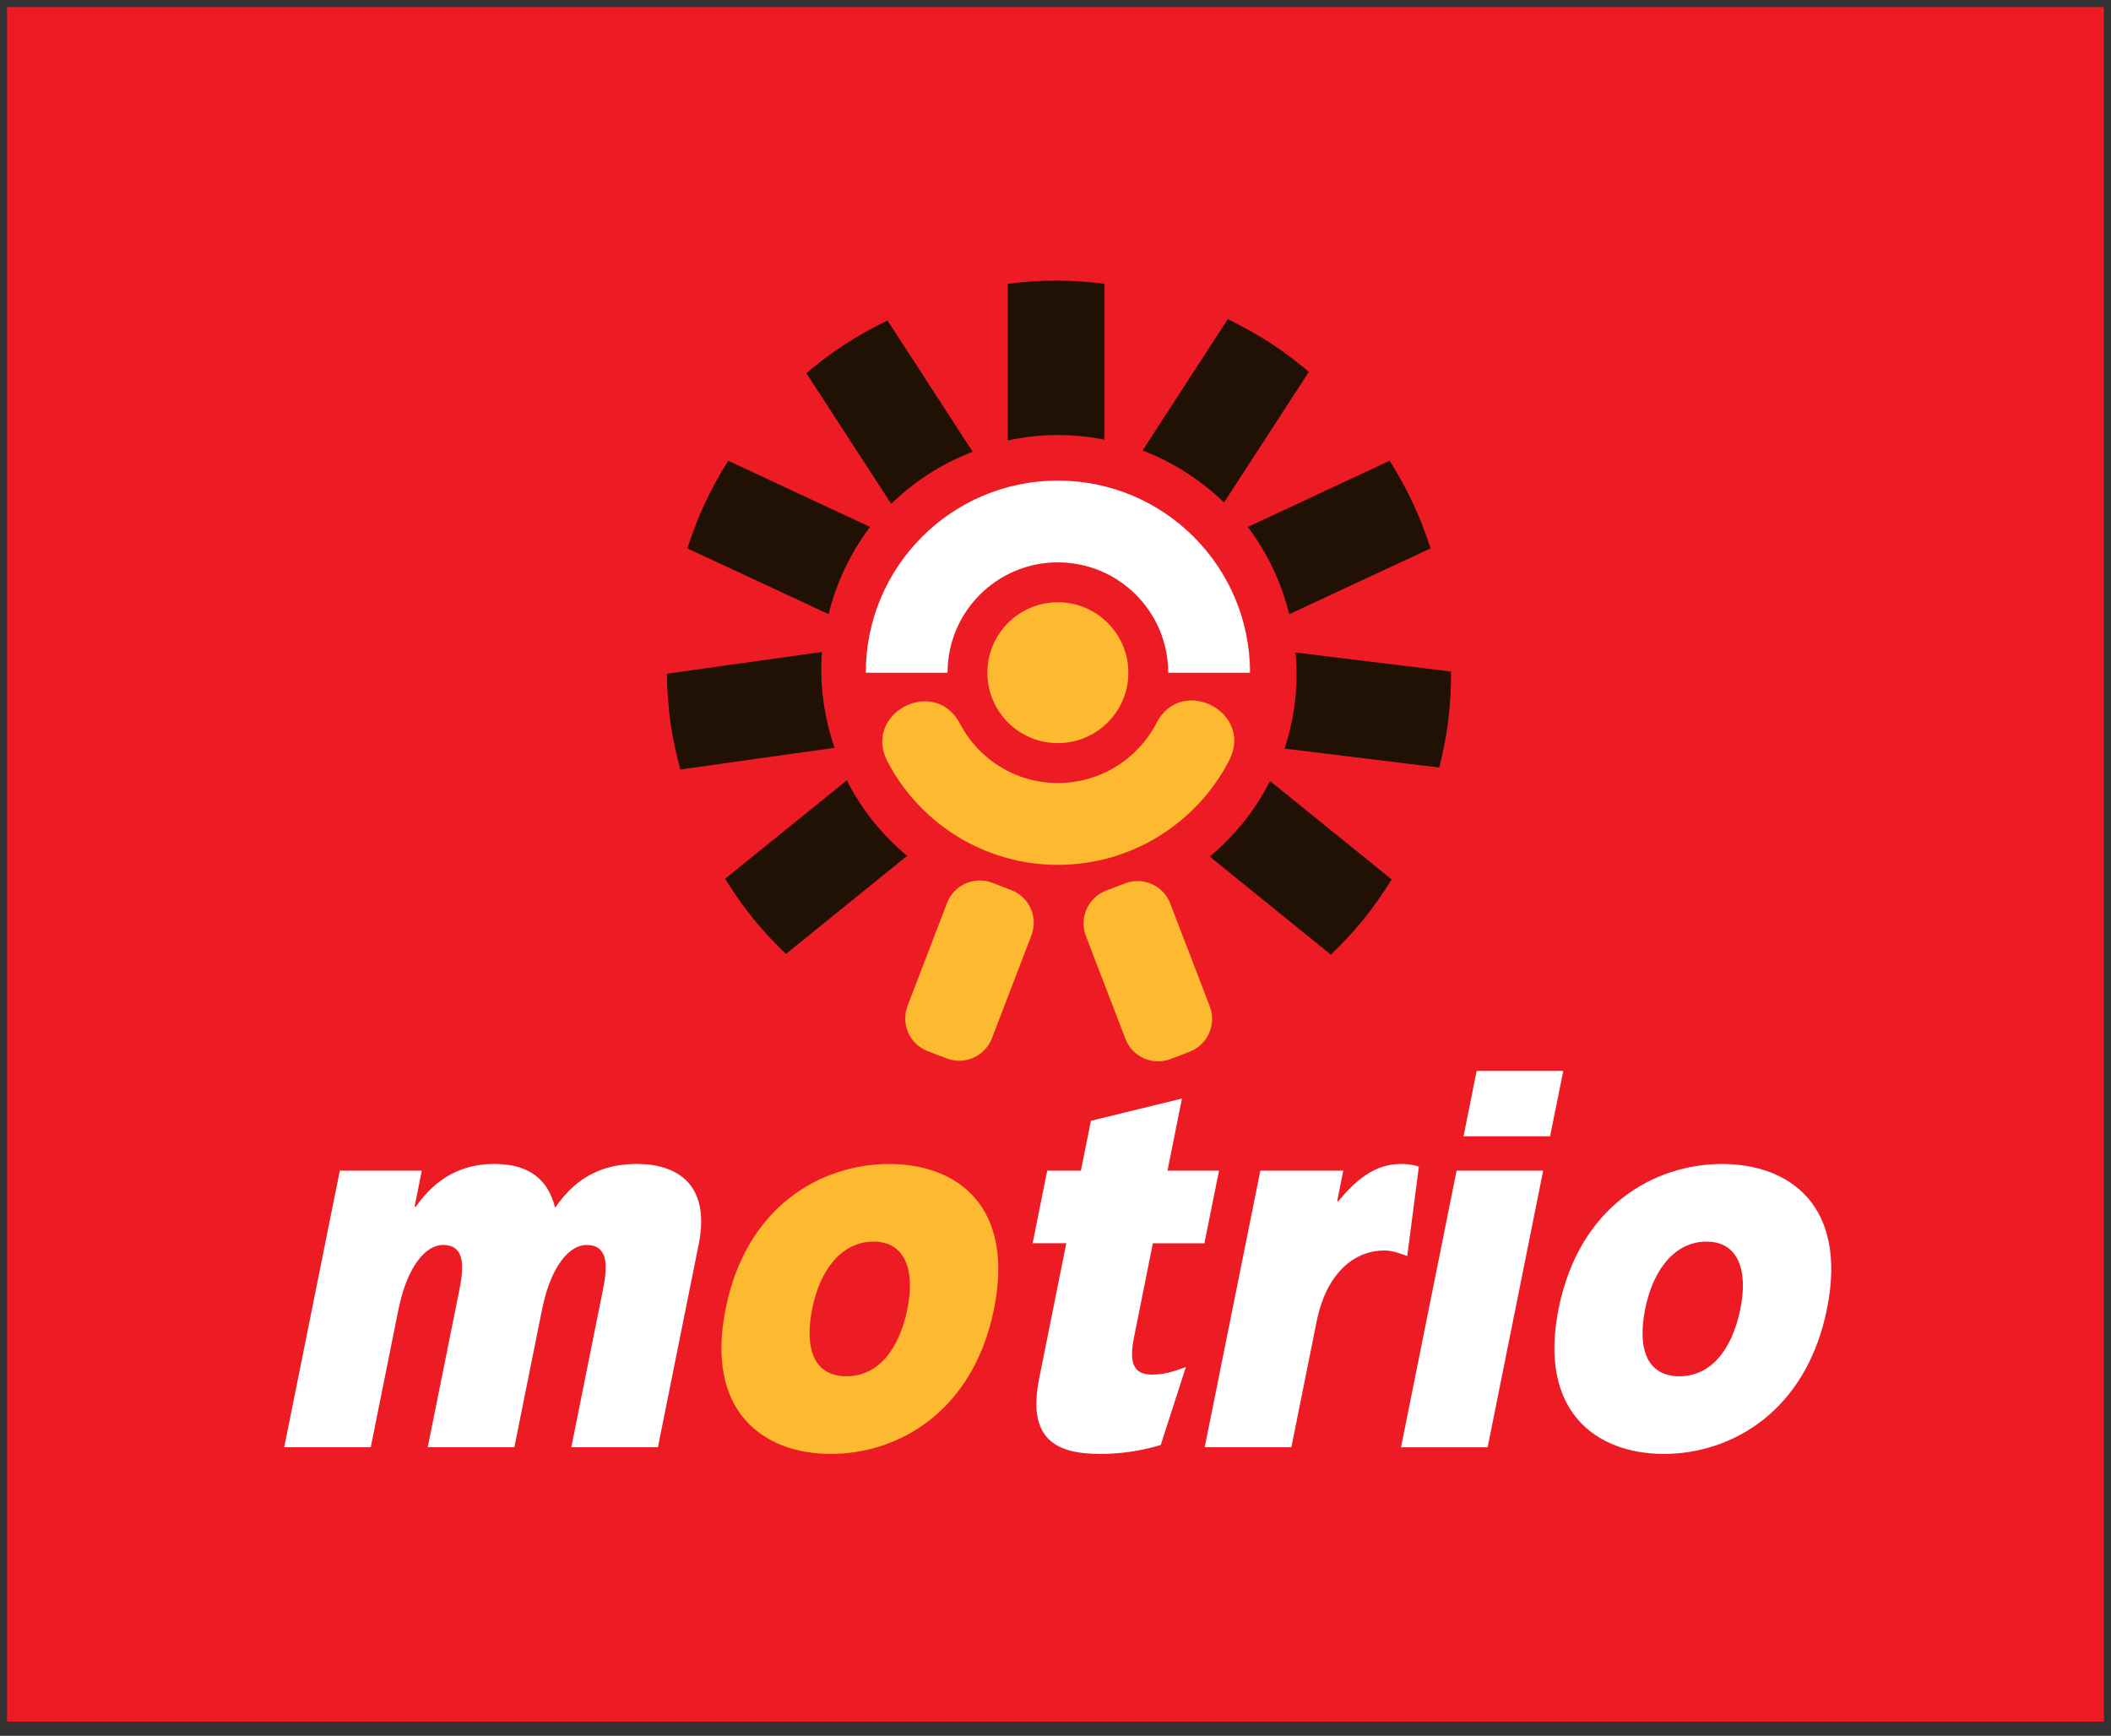
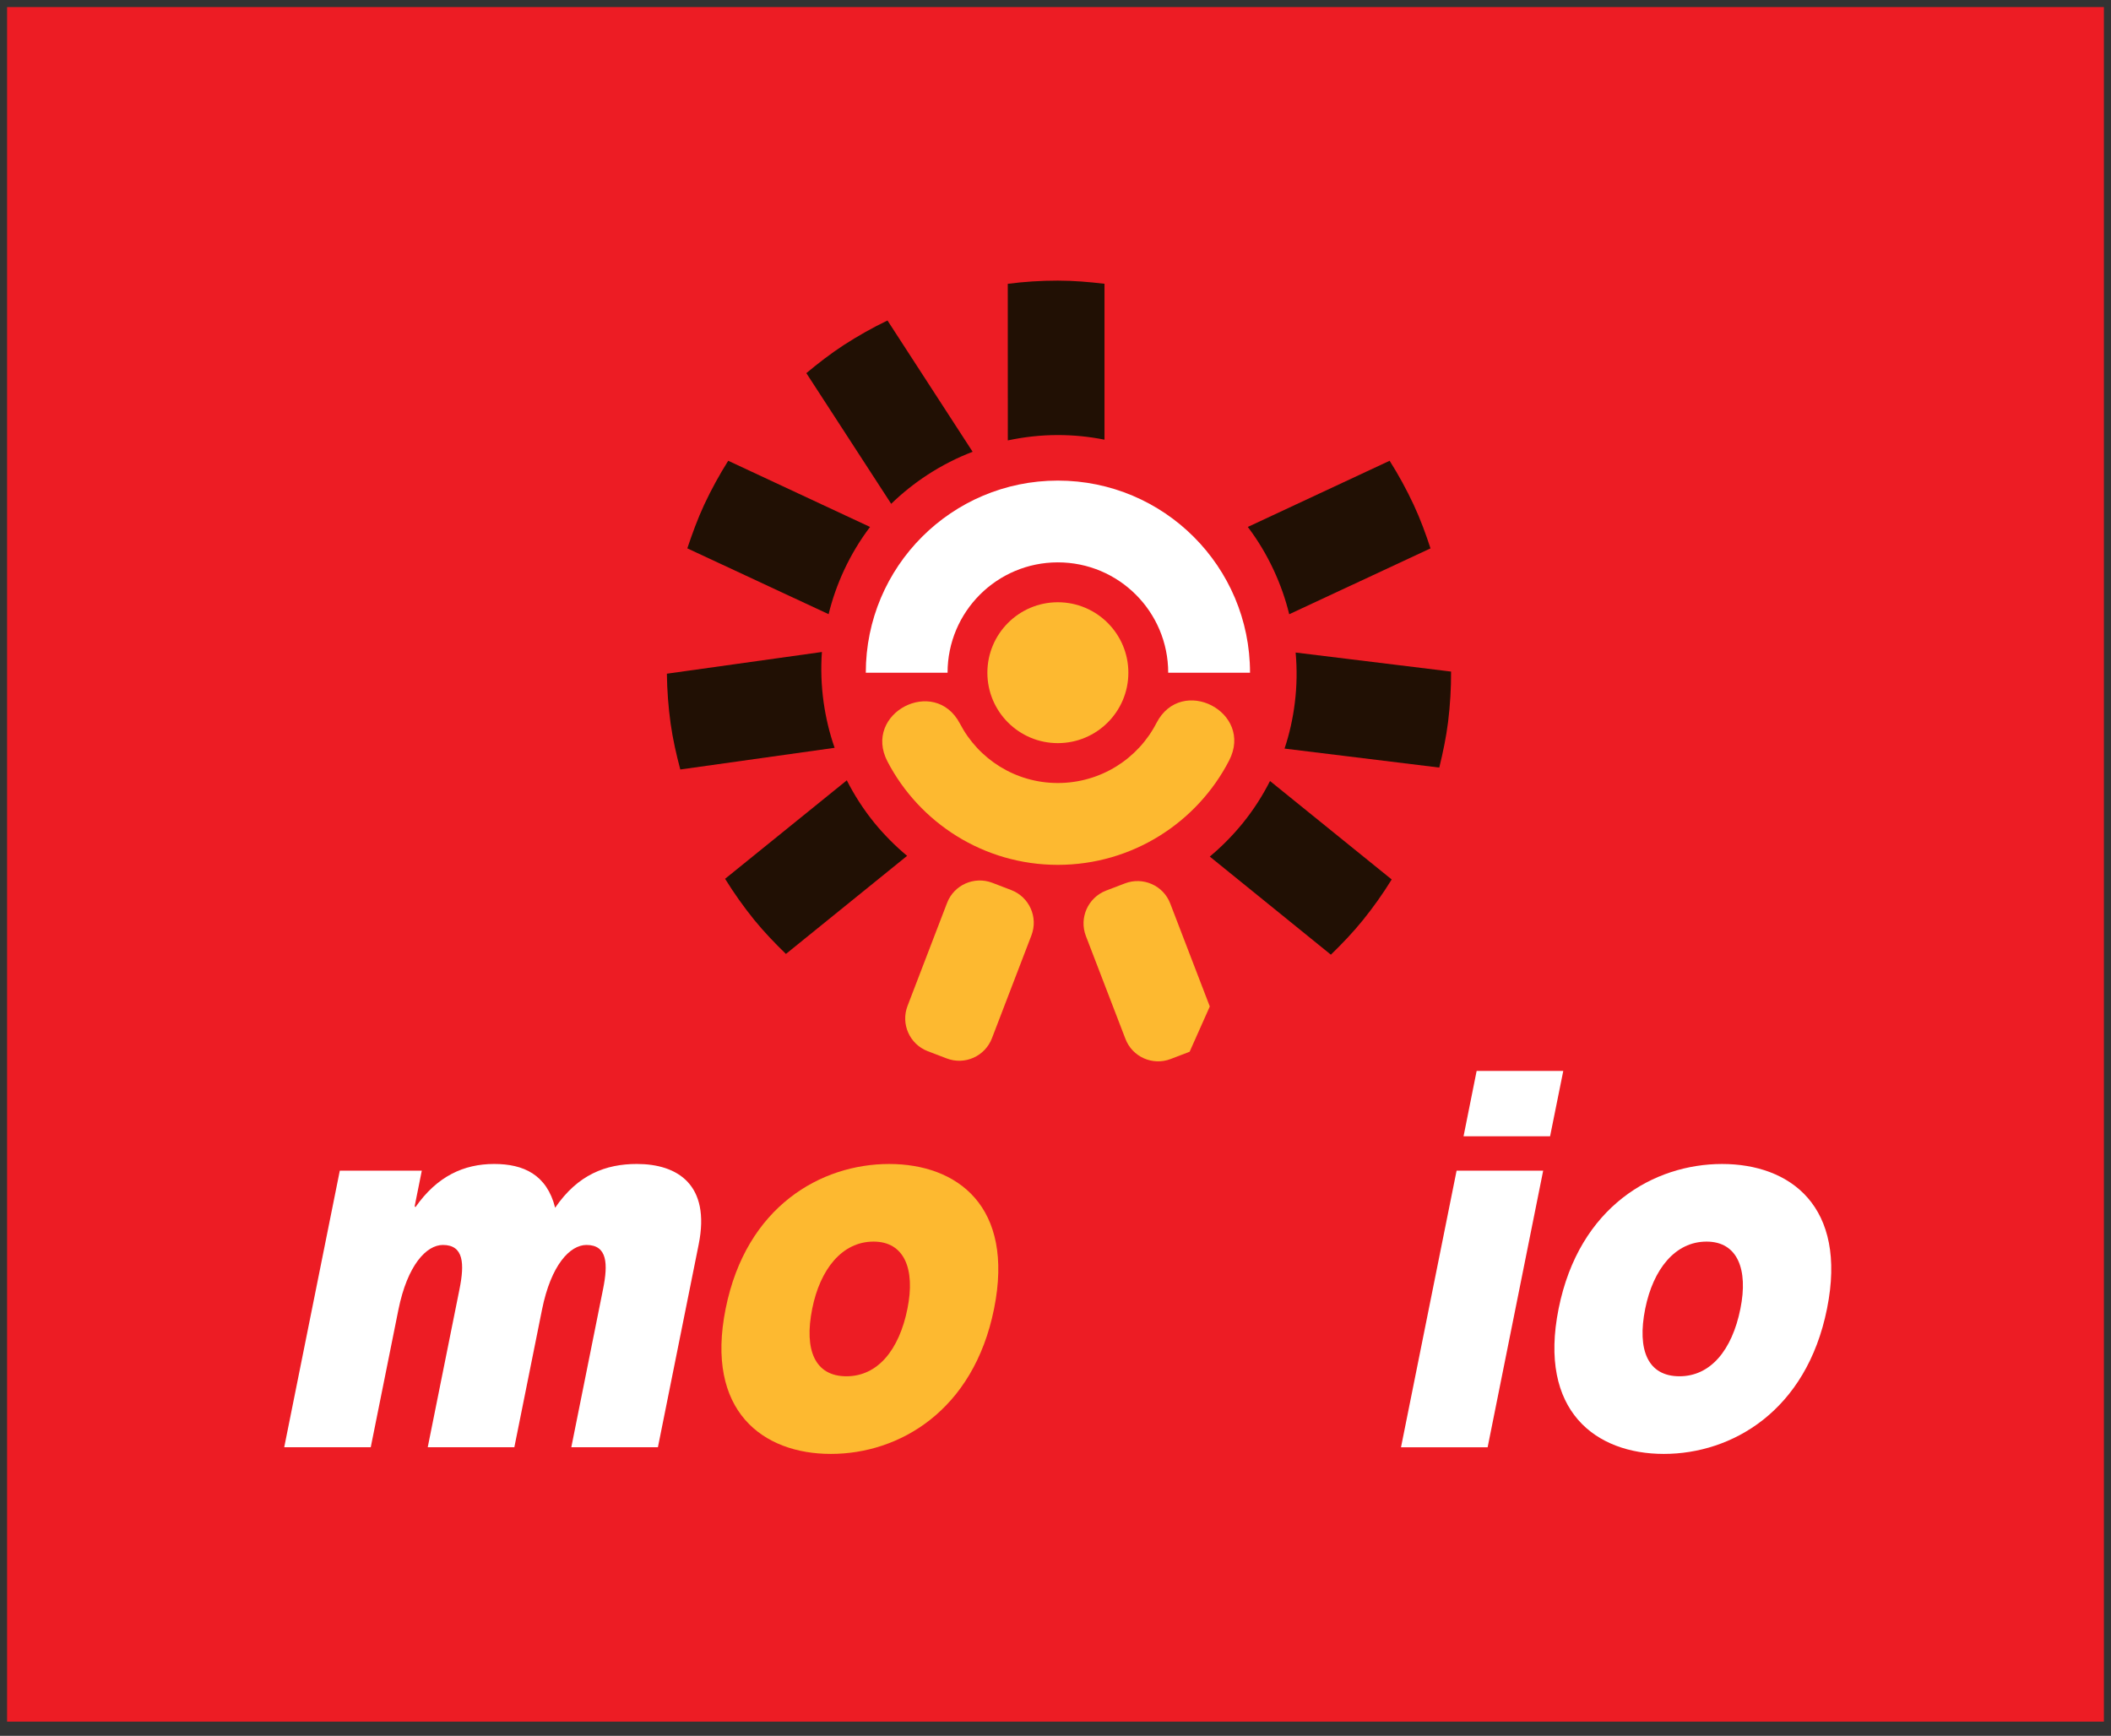
<svg xmlns="http://www.w3.org/2000/svg" xmlns:ns1="http://www.inkscape.org/namespaces/inkscape" xmlns:ns2="http://sodipodi.sourceforge.net/DTD/sodipodi-0.dtd" width="105.39" height="86.664" id="svg27120" version="1.1" ns1:version="0.48.3.1 r9886" ns2:docname="Documento nuevo 4">
  <rect width="100%" height="100%" fill="#333333" stroke="none" />
  <defs id="defs3" />
  <ns2:namedview ns1:document-units="mm" id="base" pagecolor="#ffffff" bordercolor="#666666" borderopacity="1.0" ns1:pageopacity="0.0" ns1:pageshadow="2" ns1:zoom="2.8" ns1:cx="37.326381" ns1:cy="-8.0392046" ns1:current-layer="layer1" showgrid="false" units="mm" fit-margin-left="0.1" fit-margin-top="0.1" fit-margin-right="0.1" fit-margin-bottom="0.2" ns1:window-width="1360" ns1:window-height="708" ns1:window-x="-4" ns1:window-y="-4" ns1:window-maximized="1" />
  <g ns1:label="Layer 1" ns1:groupmode="layer" id="layer1" transform="translate(-298.734,-340.636)">
    <path ns1:connector-curvature="0" d="m 299.088,426.591 104.681,0 0,-85.601 -104.681,0 0,85.601 z" style="fill:#ed1c24;fill-opacity:1;fill-rule:nonzero;stroke:none" id="path11903" />
    <g id="g11905" transform="matrix(1.25,0,0,-1.25,319.792,399.084)">
      <path ns1:connector-curvature="0" d="m 0,0 -3.275,0 -2.22,-11.047 3.456,0 1.104,5.49 c 0.362,1.793 1.122,2.59 1.778,2.59 0.836,0 0.867,-0.751 0.662,-1.77 l -1.268,-6.31 3.459,0 1.104,5.49 c 0.359,1.793 1.119,2.59 1.777,2.59 0.835,0 0.867,-0.751 0.661,-1.77 l -1.267,-6.31 3.459,0 1.629,8.104 c 0.479,2.39 -0.85,3.211 -2.47,3.211 -1.236,0 -2.359,-0.422 -3.263,-1.749 -0.333,1.327 -1.268,1.749 -2.434,1.749 -1.217,0 -2.281,-0.489 -3.148,-1.728 L -0.284,-1.415 0,0" style="fill:#ffffff;fill-opacity:1;fill-rule:nonzero;stroke:none" id="path11907" />
    </g>
    <g id="g11909" transform="matrix(1.25,0,0,-1.25,343.124,398.75)">
      <path ns1:connector-curvature="0" d="m 0,0 c -2.712,0 -5.709,-1.682 -6.53,-5.779 -0.824,-4.096 1.49,-5.801 4.203,-5.801 2.713,0 5.695,1.705 6.518,5.801 C 5.013,-1.682 2.714,0 0,0 m -0.624,-3.1 c 1.239,0 1.672,-1.106 1.355,-2.679 -0.333,-1.661 -1.197,-2.7 -2.436,-2.7 -1.254,0 -1.701,1.039 -1.367,2.7 0.314,1.573 1.192,2.679 2.448,2.679" style="fill:#fdb930;fill-opacity:1;fill-rule:nonzero;stroke:none" id="path11911" />
    </g>
    <g id="g11913" transform="matrix(1.25,0,0,-1.25,359.593,399.084)">
-       <path ns1:connector-curvature="0" d="M 0,0 -2.059,0 -1.481,2.88 -5.117,1.993 -5.517,0 l -1.345,0 -0.583,-2.899 1.345,0 -1.084,-5.402 c -0.49,-2.436 0.688,-3.012 2.436,-3.012 0.8,0 1.603,0.111 2.419,0.356 l 1.007,3.12 c -0.494,-0.198 -0.918,-0.308 -1.354,-0.308 -0.8,0 -0.91,0.552 -0.716,1.505 l 0.749,3.741 2.059,0 L 0,0" style="fill:#ffffff;fill-opacity:1;fill-rule:nonzero;stroke:none" id="path11915" />
-     </g>
+       </g>
    <g id="g11917" transform="matrix(1.25,0,0,-1.25,365.796,399.084)">
-       <path ns1:connector-curvature="0" d="m 0,0 -3.312,0 -2.223,-11.047 3.462,0 1.005,5.003 c 0.417,2.083 1.613,2.857 2.703,2.857 0.309,0 0.615,-0.111 0.92,-0.222 l 0.463,3.565 c -0.22,0.089 -0.49,0.112 -0.726,0.112 -1.018,0 -1.781,-0.622 -2.503,-1.507 L -0.239,-1.195 0,0" style="fill:#ffffff;fill-opacity:1;fill-rule:nonzero;stroke:none" id="path11919" />
-     </g>
+       </g>
    <g id="g11921" transform="matrix(1.25,0,0,-1.25,368.678,412.893)">
      <path ns1:connector-curvature="0" d="m 0,0 3.46,0 2.218,11.047 -3.458,0 L 0,0 z m 2.498,12.421 3.456,0 0.527,2.611 -3.46,0 -0.523,-2.611" style="fill:#ffffff;fill-opacity:1;fill-rule:nonzero;stroke:none" id="path11923" />
    </g>
    <g id="g11925" transform="matrix(1.25,0,0,-1.25,384.708,398.75)">
      <path ns1:connector-curvature="0" d="m 0,0 c -2.71,0 -5.708,-1.682 -6.529,-5.779 -0.823,-4.096 1.493,-5.801 4.202,-5.801 2.713,0 5.696,1.705 6.518,5.801 C 5.015,-1.682 2.711,0 0,0 m -0.62,-3.1 c 1.235,0 1.669,-1.106 1.352,-2.679 -0.333,-1.661 -1.196,-2.7 -2.433,-2.7 -1.259,0 -1.703,1.039 -1.369,2.7 0.317,1.573 1.192,2.679 2.45,2.679" style="fill:#ffffff;fill-opacity:1;fill-rule:nonzero;stroke:none" id="path11927" />
    </g>
    <g id="g11929" transform="matrix(1.25,0,0,-1.25,348.028,374.223)">
      <path ns1:connector-curvature="0" d="M 0,0 C 0,1.554 1.261,2.815 2.814,2.815 4.368,2.815 5.631,1.554 5.631,0 5.631,-1.553 4.368,-2.812 2.814,-2.812 1.261,-2.812 0,-1.553 0,0" style="fill:#fdb930;fill-opacity:1;fill-rule:nonzero;stroke:none" id="path11931" />
    </g>
    <g id="g11933" transform="matrix(1.25,0,0,-1.25,341.958,374.223)">
      <path ns1:connector-curvature="0" d="m 0,0 c 0,4.24 3.433,7.674 7.67,7.674 4.24,0 7.676,-3.434 7.676,-7.674 l -3.268,0 c 0,2.435 -1.972,4.408 -4.408,4.408 C 5.238,4.408 3.266,2.435 3.266,0 L 0,0" style="fill:#ffffff;fill-opacity:1;fill-rule:nonzero;stroke:none" id="path11935" />
    </g>
    <g id="g11937" transform="matrix(1.25,0,0,-1.25,360.098,378.604)">
      <path ns1:connector-curvature="0" d="m 0,0 c -1.275,-2.473 -3.866,-4.169 -6.842,-4.169 -2.958,0 -5.525,1.679 -6.803,4.126 -1.007,1.93 1.884,3.442 2.894,1.513 0.737,-1.412 2.213,-2.37 3.909,-2.37 1.712,0 3.206,0.97 3.939,2.396 C -1.904,3.432 0.996,1.934 0,0" style="fill:#fdb930;fill-opacity:1;fill-rule:nonzero;stroke:none" id="path11939" />
    </g>
    <g id="g11941" transform="matrix(1.25,0,0,-1.25,353.875,354.804)">
      <path ns1:connector-curvature="0" d="m 0,0 0,-6.227 c -0.603,0.121 -1.227,0.185 -1.864,0.185 -0.685,0 -1.352,-0.077 -1.997,-0.214 l 0,0.029 -0.002,6.225 c 0.655,0.085 1.32,0.128 1.999,0.128 C -1.23,0.126 -0.613,0.072 0,0" style="fill:#211004;fill-opacity:1;fill-rule:nonzero;stroke:none" id="path11943" />
    </g>
    <g id="g11945" transform="matrix(1.25,0,0,-1.25,364.079,359.199)">
-       <path ns1:connector-curvature="0" d="m 0,0 -3.39,-5.221 c -0.439,0.428 -0.928,0.82 -1.46,1.165 -0.578,0.377 -1.177,0.679 -1.791,0.912 l 0.014,0.025 3.389,5.222 C -2.643,1.814 -2.059,1.489 -1.492,1.12 -0.961,0.775 -0.472,0.394 0,0" style="fill:#211004;fill-opacity:1;fill-rule:nonzero;stroke:none" id="path11947" />
-     </g>
+       </g>
    <g id="g11949" transform="matrix(1.25,0,0,-1.25,338.99,359.265)">
      <path ns1:connector-curvature="0" d="m 0,0 3.389,-5.22 c 0.44,0.428 0.929,0.819 1.461,1.166 0.577,0.373 1.178,0.679 1.791,0.912 L 6.626,-3.117 3.241,2.102 C 2.642,1.815 2.064,1.488 1.492,1.119 0.964,0.775 0.474,0.394 0,0" style="fill:#211004;fill-opacity:1;fill-rule:nonzero;stroke:none" id="path11951" />
    </g>
    <g id="g11953" transform="matrix(1.25,0,0,-1.25,370.151,368.015)">
      <path ns1:connector-curvature="0" d="m 0,0 -5.643,-2.63 c -0.145,0.597 -0.352,1.186 -0.62,1.763 -0.29,0.624 -0.637,1.198 -1.034,1.723 L -7.274,0.867 -1.633,3.5 C -1.28,2.942 -0.959,2.356 -0.672,1.741 -0.405,1.168 -0.191,0.584 0,0" style="fill:#211004;fill-opacity:1;fill-rule:nonzero;stroke:none" id="path11955" />
    </g>
    <g id="g11957" transform="matrix(1.25,0,0,-1.25,333.048,368.013)">
      <path ns1:connector-curvature="0" d="m 0,0 5.643,-2.629 c 0.145,0.596 0.351,1.183 0.62,1.763 0.29,0.621 0.638,1.197 1.035,1.721 L 7.272,0.866 1.633,3.498 C 1.283,2.941 0.961,2.357 0.673,1.741 0.408,1.169 0.196,0.584 0,0" style="fill:#211004;fill-opacity:1;fill-rule:nonzero;stroke:none" id="path11959" />
    </g>
    <g id="g11961" transform="matrix(1.25,0,0,-1.25,332.697,379.054)">
      <path ns1:connector-curvature="0" d="M 0,0 6.164,0.866 C 5.96,1.447 5.814,2.055 5.725,2.683 5.63,3.364 5.609,4.034 5.656,4.694 L 5.627,4.689 -0.536,3.826 c 0.009,-0.661 0.058,-1.328 0.151,-2 C -0.296,1.201 -0.158,0.595 0,0" style="fill:#211004;fill-opacity:1;fill-rule:nonzero;stroke:none" id="path11963" />
    </g>
    <g id="g11965" transform="matrix(1.25,0,0,-1.25,370.589,378.958)">
      <path ns1:connector-curvature="0" d="m 0,0 -6.18,0.758 c 0.195,0.584 0.332,1.194 0.41,1.827 0.085,0.681 0.092,1.352 0.033,2.009 L -5.709,4.591 0.471,3.834 C 0.475,3.172 0.434,2.506 0.353,1.833 0.275,1.206 0.146,0.598 0,0" style="fill:#211004;fill-opacity:1;fill-rule:nonzero;stroke:none" id="path11967" />
    </g>
    <g id="g11969" transform="matrix(1.25,0,0,-1.25,365.177,388.3)">
      <path ns1:connector-curvature="0" d="m 0,0 -4.836,3.918 c 0.469,0.394 0.91,0.836 1.313,1.331 0.433,0.534 0.795,1.101 1.092,1.687 L -2.408,6.918 2.429,3.004 C 2.081,2.441 1.696,1.894 1.269,1.368 0.873,0.878 0.441,0.43 0,0" style="fill:#211004;fill-opacity:1;fill-rule:nonzero;stroke:none" id="path11971" />
    </g>
    <g id="g11973" transform="matrix(1.25,0,0,-1.25,337.971,388.263)">
      <path ns1:connector-curvature="0" d="M 0,0 4.84,3.918 C 4.367,4.311 3.927,4.754 3.524,5.246 3.092,5.781 2.729,6.346 2.431,6.935 L 2.408,6.915 -2.43,3.001 C -2.081,2.438 -1.697,1.894 -1.27,1.365 -0.872,0.876 -0.441,0.429 0,0" style="fill:#211004;fill-opacity:1;fill-rule:nonzero;stroke:none" id="path11975" />
    </g>
    <g id="g11977" transform="matrix(1.25,0,0,-1.25,358.125,393.146)">
-       <path ns1:connector-curvature="0" d="m 0,0 -0.757,-0.29 c -0.722,-0.277 -1.531,0.082 -1.807,0.805 l -1.581,4.112 c -0.275,0.72 0.085,1.529 0.807,1.809 l 0.755,0.288 C -1.861,7.001 -1.047,6.64 -0.774,5.92 L 0.806,1.808 C 1.083,1.088 0.722,0.279 0,0" style="fill:#fdb930;fill-opacity:1;fill-rule:nonzero;stroke:none" id="path11979" />
+       <path ns1:connector-curvature="0" d="m 0,0 -0.757,-0.29 c -0.722,-0.277 -1.531,0.082 -1.807,0.805 l -1.581,4.112 c -0.275,0.72 0.085,1.529 0.807,1.809 l 0.755,0.288 C -1.861,7.001 -1.047,6.64 -0.774,5.92 L 0.806,1.808 " style="fill:#fdb930;fill-opacity:1;fill-rule:nonzero;stroke:none" id="path11979" />
    </g>
    <g id="g11981" transform="matrix(1.25,0,0,-1.25,345.05,393.118)">
      <path ns1:connector-curvature="0" d="m 0,0 0.757,-0.289 c 0.721,-0.278 1.53,0.083 1.808,0.806 L 4.142,4.626 C 4.419,5.349 4.059,6.157 3.336,6.435 L 2.58,6.725 C 1.859,7.001 1.048,6.642 0.772,5.92 L -0.806,1.809 C -1.084,1.086 -0.722,0.278 0,0" style="fill:#fdb930;fill-opacity:1;fill-rule:nonzero;stroke:none" id="path11983" />
    </g>
  </g>
</svg>